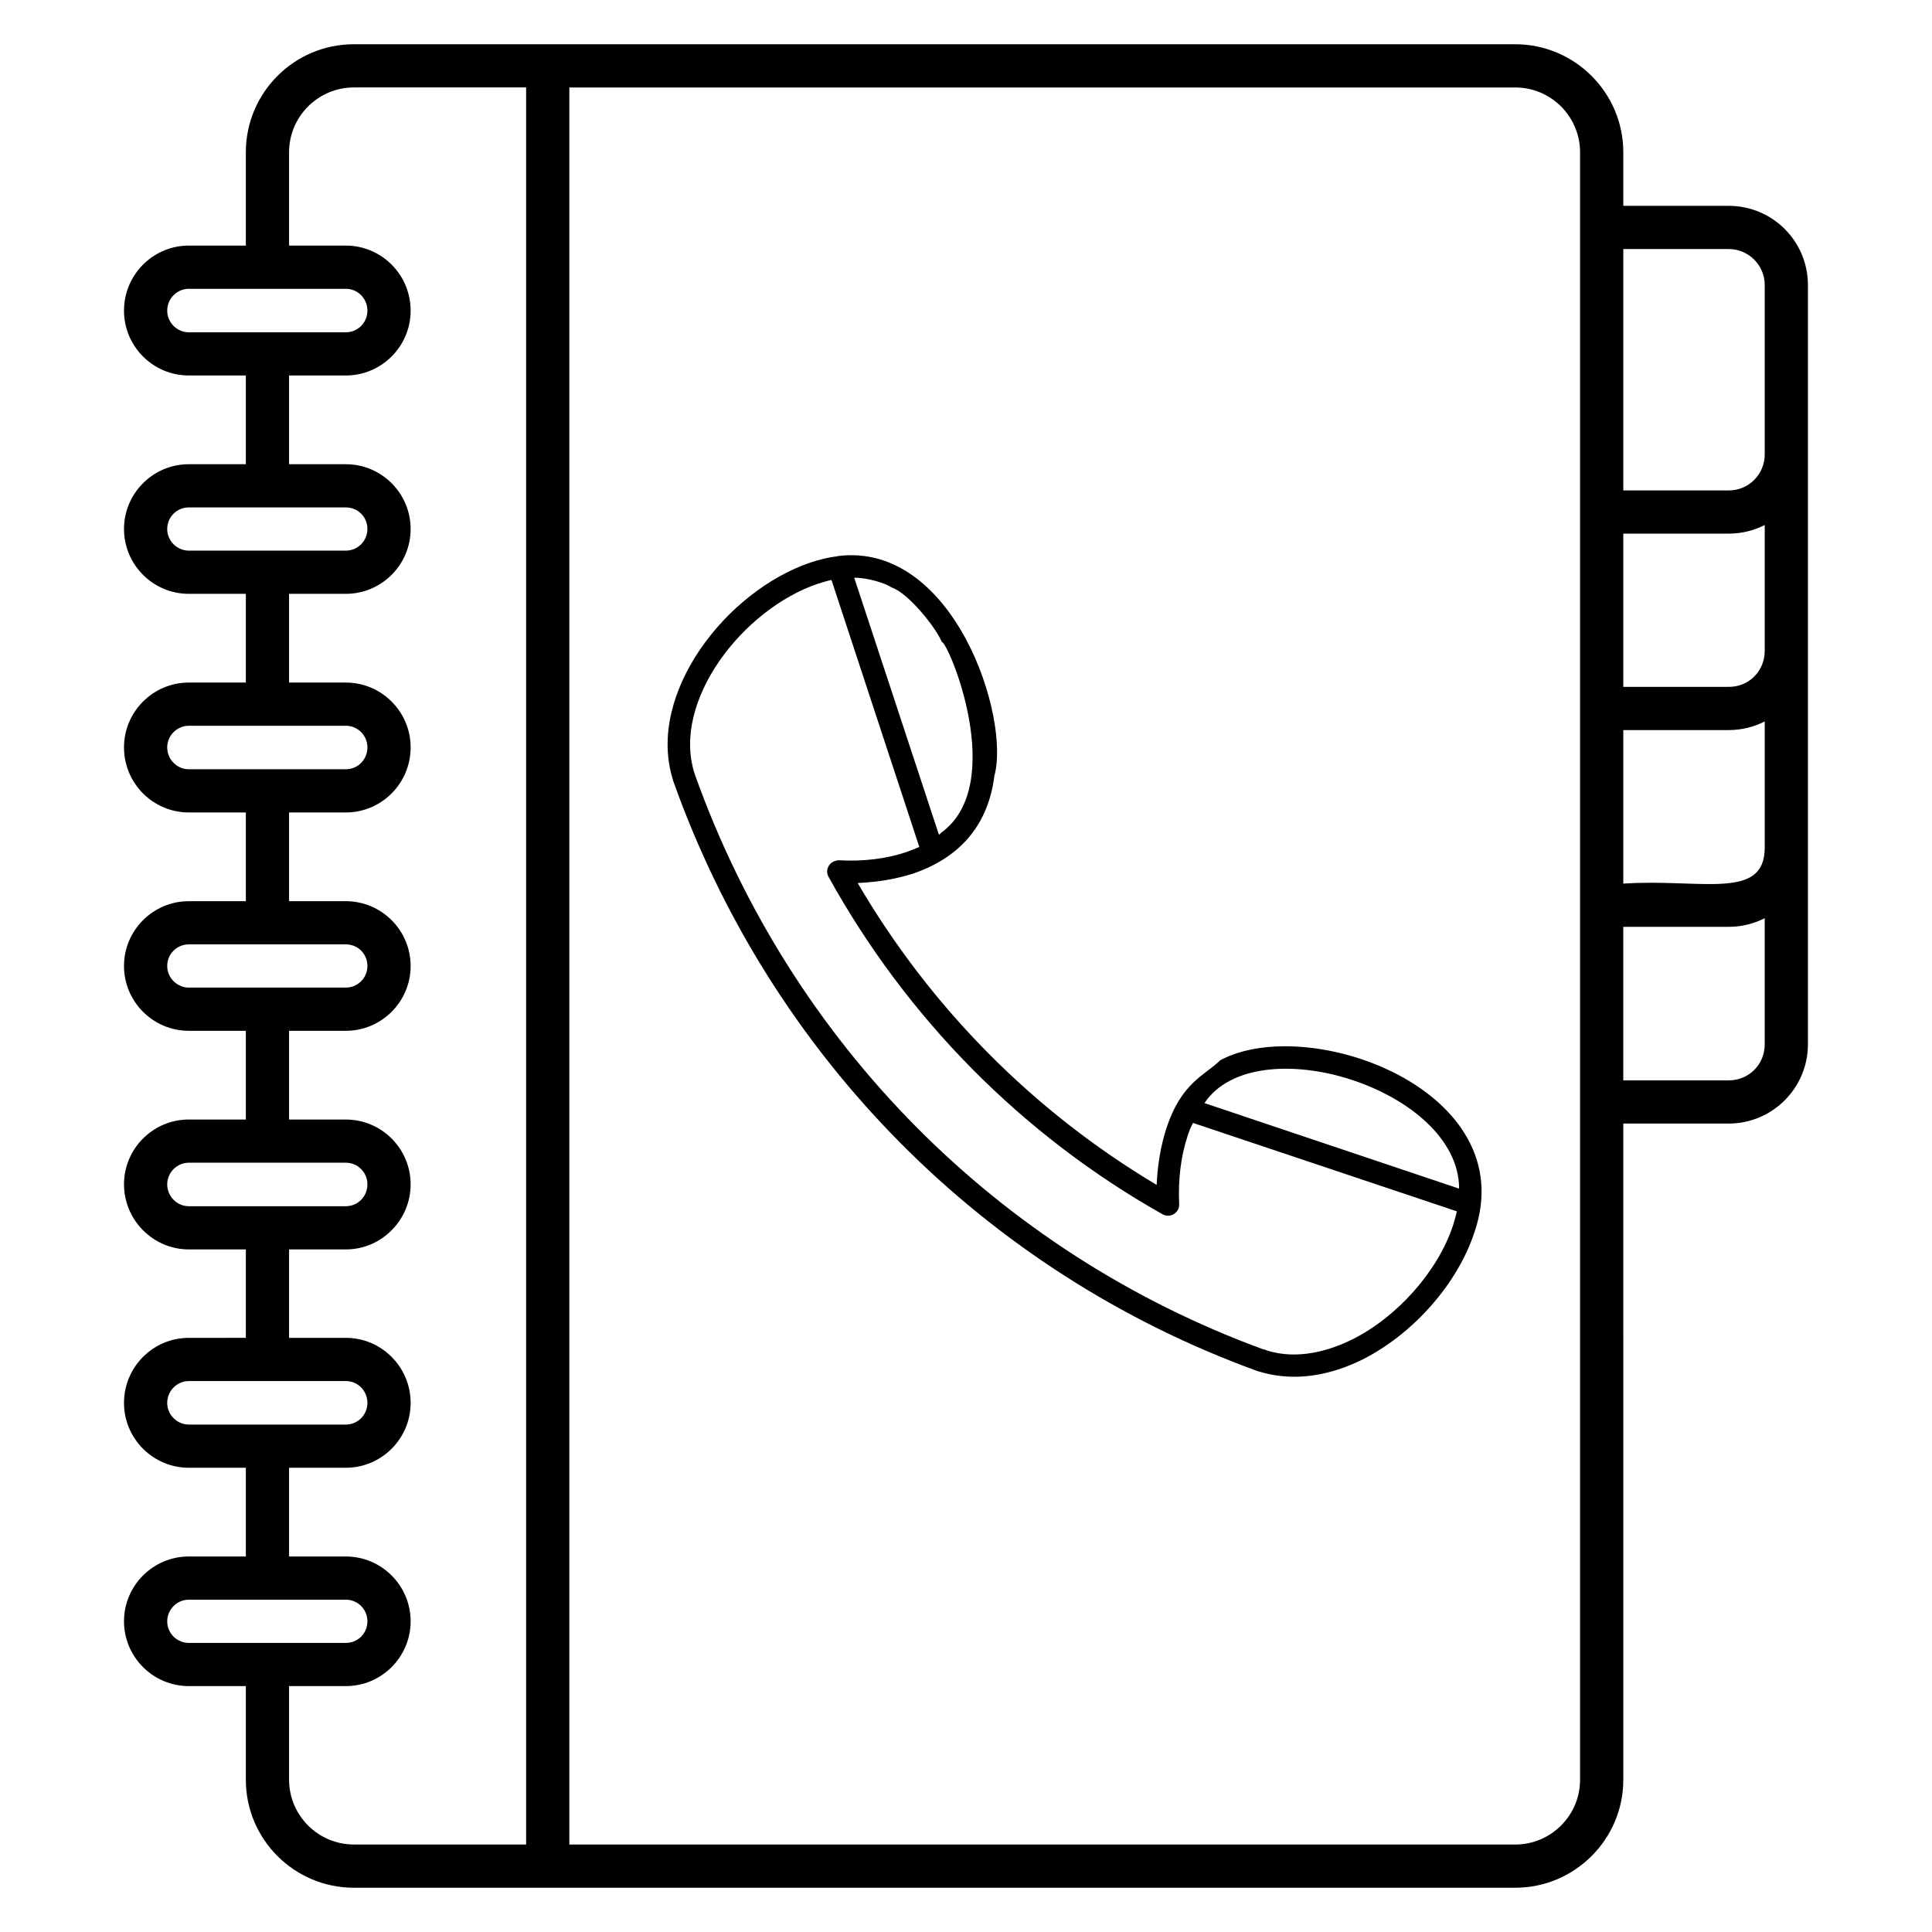
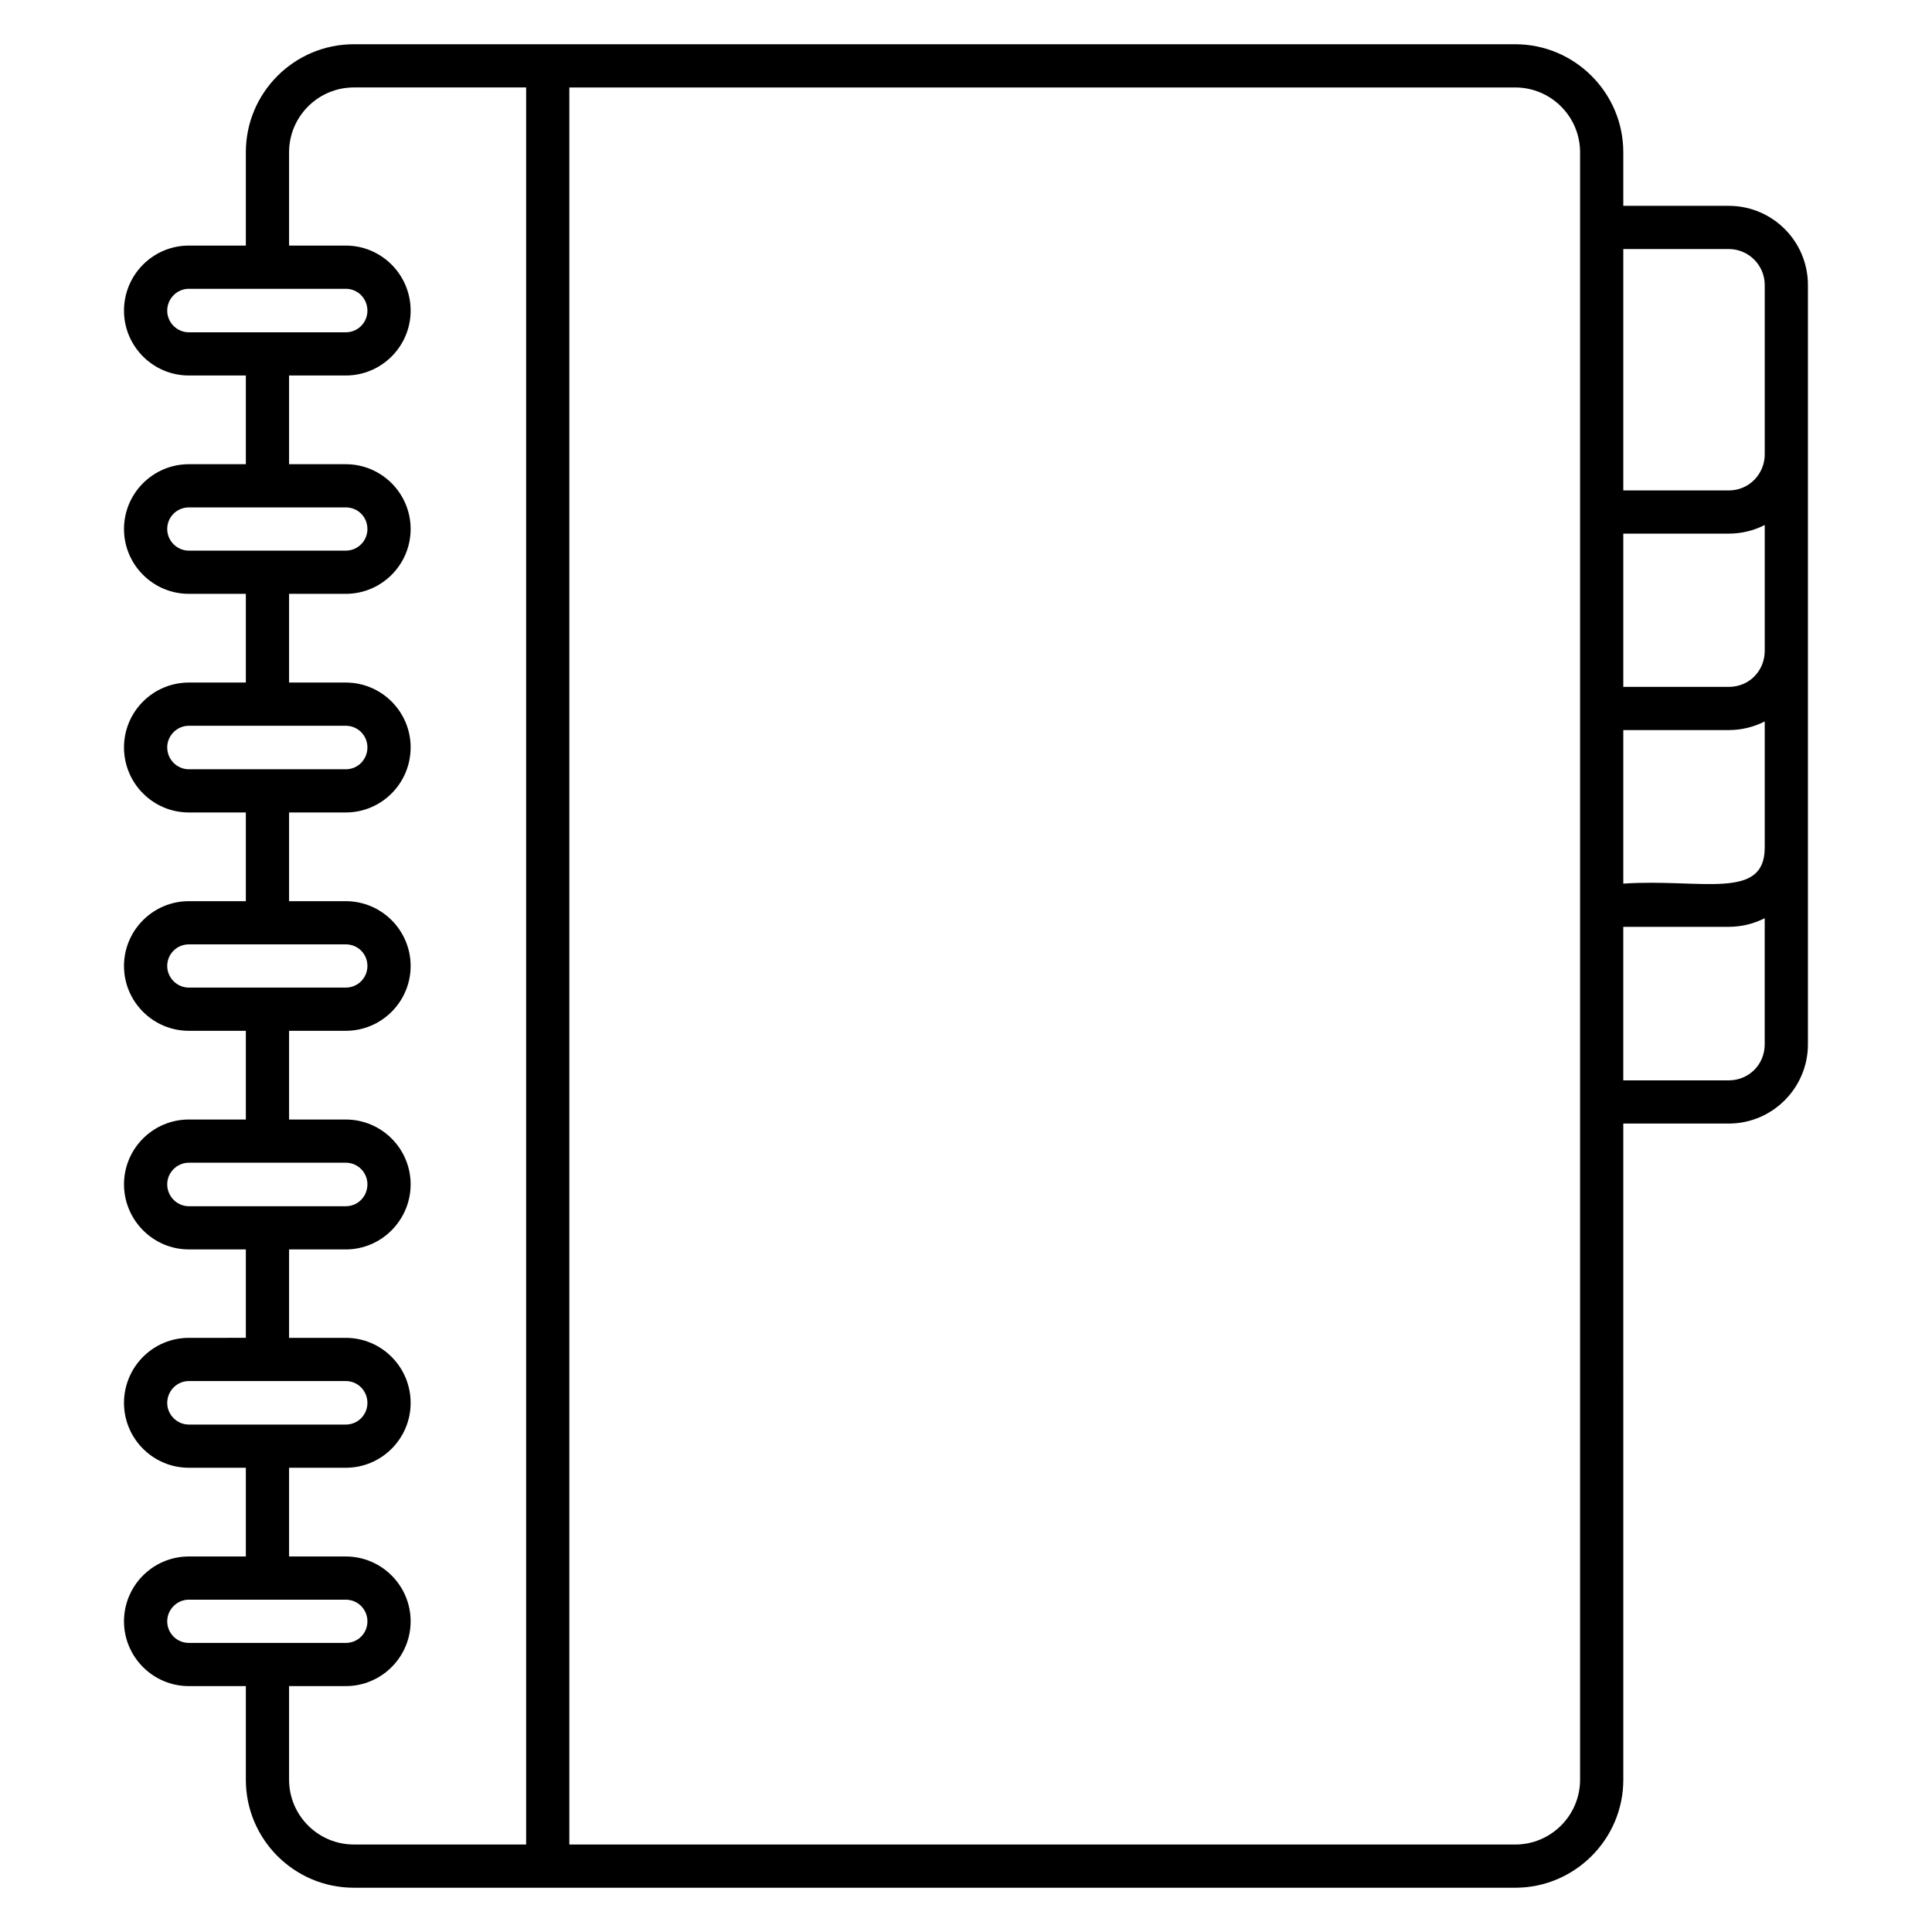
<svg xmlns="http://www.w3.org/2000/svg" fill="#000000" width="800px" height="800px" version="1.1" viewBox="144 144 512 512">
  <g>
-     <path d="m467.4 424.96c-4.07 4.047-10.336 5.797-14.352 18.242-1.449 4.504-2.289 9.543-2.519 14.809-32.672-19.465-59.922-46.945-79.234-80 5.266-0.23 10.23-1.07 14.734-2.519 13.047-4.484 19.832-13.461 21.449-25.57 0.074-0.078 0.074-0.078 0-0.152 4.449-15.609-10.812-62.363-41.527-58.395-0.078 0-0.078 0-0.152 0.074-2.215 0.23-4.582 0.84-6.945 1.602-22.441 7.559-43.586 34.809-36.562 57.48 0.078 0.23 0.078 0.383 0.152 0.535 26.031 73.051 82.441 130 154.73 156.26 0.152 0.078 0.383 0.078 0.535 0.152 2.977 0.918 6.106 1.375 9.312 1.375 5.801 0 11.91-1.527 18.09-4.582 13.434-6.793 25.113-20 29.617-33.664 12.98-37.648-43.797-58.195-67.328-45.645zm63.281 34.043-67.48-22.672c13.609-20.406 67.48-3.746 67.48 22.672zm-150.38-159.31c4.473 1.492 11.809 10.75 13.281 14.426 1.738 0 17.621 37.863-0.23 50.609-0.152 0.23-0.305 0.383-0.535 0.457l-22.441-68.09c3.691 0 8.504 1.535 9.926 2.598zm148.78 169c-3.969 12.137-14.734 24.273-26.641 30.23-5.801 2.898-14.504 5.648-22.902 2.898-0.23-0.152-0.457-0.23-0.762-0.23-70.227-25.727-125.11-81.066-150.53-152.06-0.078-0.152-0.078-0.305-0.152-0.457-6.258-19.16 12.746-43.664 32.672-50.383 1.223-0.383 2.441-0.762 3.586-0.992l23.281 70.762c-1.07 0.457-2.289 0.918-3.512 1.375-5.266 1.754-11.449 2.519-17.785 2.137-1.145 0.074-2.137 0.535-2.672 1.449-0.609 0.918-0.609 2.062-0.074 2.977 20.762 37.559 51.375 68.473 88.473 89.387 0.992 0.535 2.137 0.535 3.055-0.078 0.918-0.535 1.449-1.602 1.375-2.672-0.305-6.414 0.457-12.672 2.215-17.938 0.383-1.223 0.84-2.441 1.449-3.512l69.922 23.434c-0.234 1.152-0.617 2.375-0.996 3.672z" />
    <path d="m623.12 219.54c0-11.602-9.391-20.992-20.992-20.992h-27.938v-14.199c0-15.801-12.902-28.625-28.625-28.625h-307.79c-15.801 0-28.625 12.824-28.625 28.625v24.734h-15.113c-9.465 0-17.176 7.711-17.176 17.25 0 9.465 7.711 17.176 17.176 17.176h15.113v23.512h-15.113c-9.465 0-17.176 7.711-17.176 17.176 0 9.465 7.711 17.176 17.176 17.176h15.113v23.512h-15.113c-9.465 0-17.176 7.711-17.176 17.176 0 9.543 7.711 17.25 17.176 17.25h15.113v23.512h-15.113c-9.465 0-17.176 7.711-17.176 17.176s7.711 17.176 17.176 17.176h15.113v23.512l-15.113-0.004c-9.465 0-17.176 7.711-17.176 17.176s7.711 17.25 17.176 17.25h15.113v23.434l-15.113 0.004c-9.465 0-17.176 7.711-17.176 17.25 0 9.465 7.711 17.176 17.176 17.176h15.113v23.512h-15.113c-9.465 0-17.176 7.711-17.176 17.176s7.711 17.176 17.176 17.176h15.113v24.809c0 15.801 12.824 28.625 28.629 28.625h307.79c15.727 0 28.625-12.824 28.625-28.625l-0.004-173.89h27.938c11.602 0 20.992-9.465 20.992-20.992v-201.22zm-20.992-9.543c5.266 0 9.543 4.273 9.543 9.543v44.887c0 5.086-4.043 9.543-9.543 9.543h-27.938v-63.969zm9.543 106.49c0 5.156-3.969 9.543-9.543 9.543h-27.938v-40.609h27.938c3.434 0 6.719-0.84 9.543-2.289v33.355zm0 52.137c0 14.145-16.879 8.164-37.48 9.543v-40.688h27.938c3.434 0 6.719-0.84 9.543-2.289v33.434zm-417.63-136.56c-3.129 0-5.727-2.594-5.727-5.727 0-3.207 2.594-5.801 5.727-5.801h41.602c3.207 0 5.727 2.594 5.727 5.801 0 3.129-2.519 5.727-5.727 5.727h-41.602zm0 57.859c-3.129 0-5.727-2.594-5.727-5.727 0-3.207 2.594-5.727 5.727-5.727h41.602c3.207 0 5.727 2.519 5.727 5.727 0 3.129-2.519 5.727-5.727 5.727h-41.602zm0 57.941c-3.129 0-5.727-2.594-5.727-5.801 0-3.129 2.594-5.727 5.727-5.727h41.602c3.207 0 5.727 2.594 5.727 5.727 0 3.207-2.519 5.801-5.727 5.801h-41.602zm0 57.859c-3.129 0-5.727-2.594-5.727-5.727 0-3.207 2.594-5.727 5.727-5.727h41.602c3.207 0 5.727 2.519 5.727 5.727 0 3.129-2.519 5.727-5.727 5.727h-41.602zm0 57.938c-3.129 0-5.727-2.594-5.727-5.801 0-3.129 2.594-5.727 5.727-5.727h41.602c3.207 0 5.727 2.594 5.727 5.727 0 3.207-2.519 5.801-5.727 5.801h-41.602zm0 57.863c-3.129 0-5.727-2.594-5.727-5.727 0-3.207 2.594-5.801 5.727-5.801h41.602c3.207 0 5.727 2.594 5.727 5.801 0 3.129-2.519 5.727-5.727 5.727h-41.602zm0 57.863c-3.129 0-5.727-2.519-5.727-5.727 0-3.129 2.594-5.727 5.727-5.727h41.602c3.207 0 5.727 2.594 5.727 5.727 0 3.207-2.519 5.727-5.727 5.727h-41.602zm26.566 36.258v-24.809h15.039c9.465 0 17.176-7.711 17.176-17.176s-7.711-17.176-17.176-17.176h-15.039v-23.512h15.039c9.465 0 17.176-7.711 17.176-17.176 0-9.543-7.711-17.25-17.176-17.25h-15.039v-23.434h15.039c9.465 0 17.176-7.785 17.176-17.25 0-9.465-7.711-17.176-17.176-17.176h-15.039v-23.512h15.039c9.465 0 17.176-7.711 17.176-17.176s-7.711-17.176-17.176-17.176h-15.039v-23.512h15.039c9.465 0 17.176-7.711 17.176-17.25 0-9.465-7.711-17.176-17.176-17.176h-15.039v-23.512h15.039c9.465 0 17.176-7.711 17.176-17.176 0-9.465-7.711-17.176-17.176-17.176h-15.039v-23.512h15.039c9.465 0 17.176-7.711 17.176-17.176 0-9.543-7.711-17.25-17.176-17.25h-15.039v-24.734c0-9.465 7.711-17.176 17.176-17.176h45.648v465.64h-45.648c-9.469 0.004-17.176-7.707-17.176-17.172zm342.13 0c0 9.465-7.711 17.176-17.176 17.176h-250.68v-465.64h250.68c9.465 0 17.176 7.711 17.176 17.176v431.29zm48.93-194.88c0 5.344-4.199 9.543-9.543 9.543h-27.938v-40.688h27.938c3.434 0 6.719-0.84 9.543-2.289z" />
  </g>
</svg>